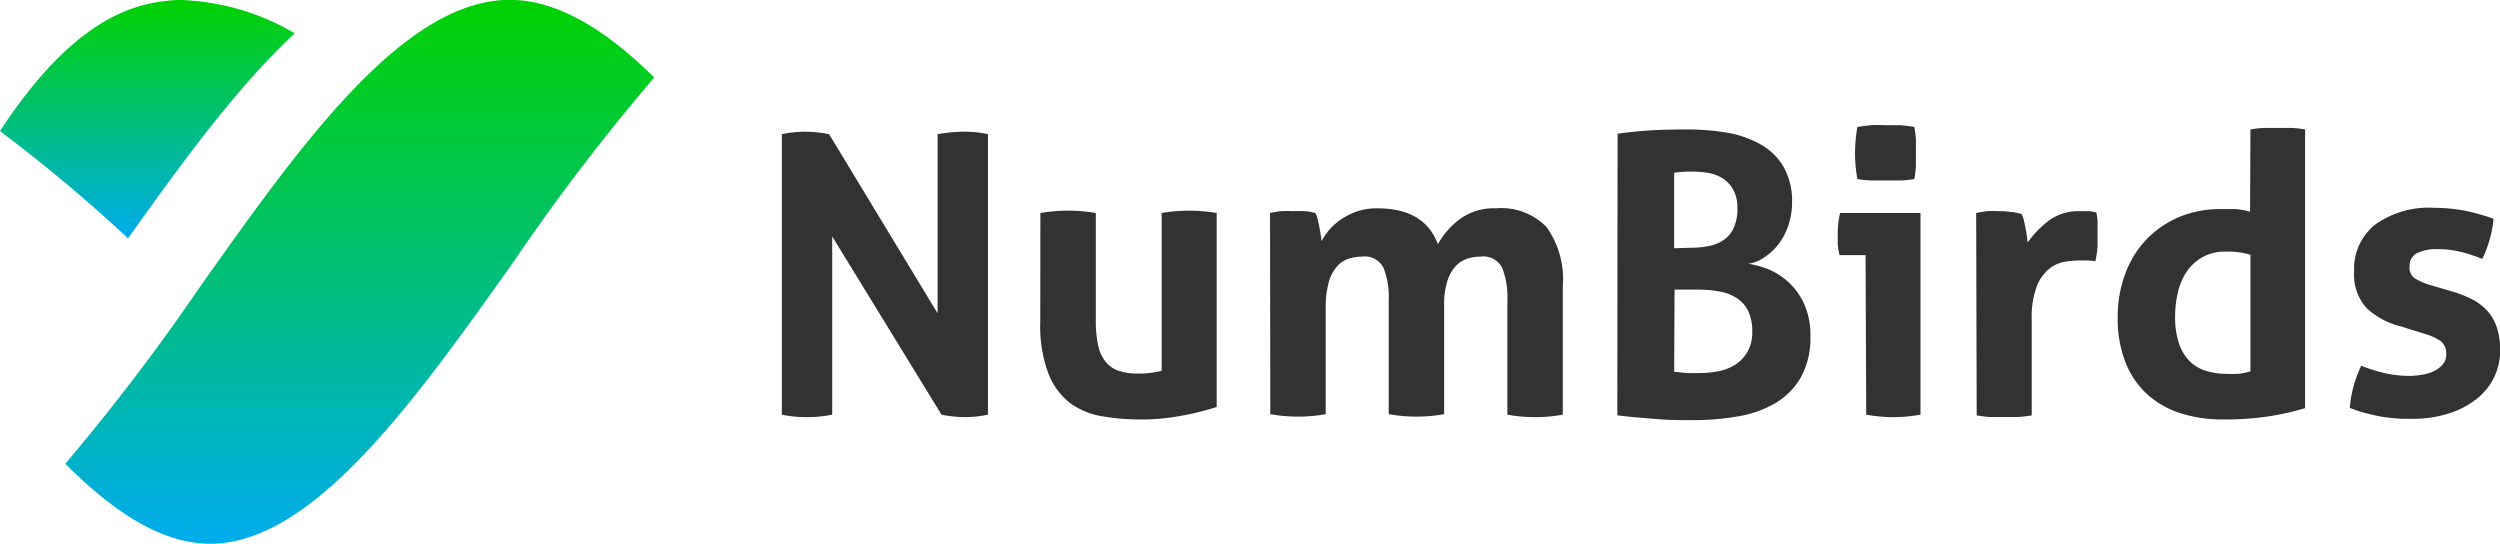
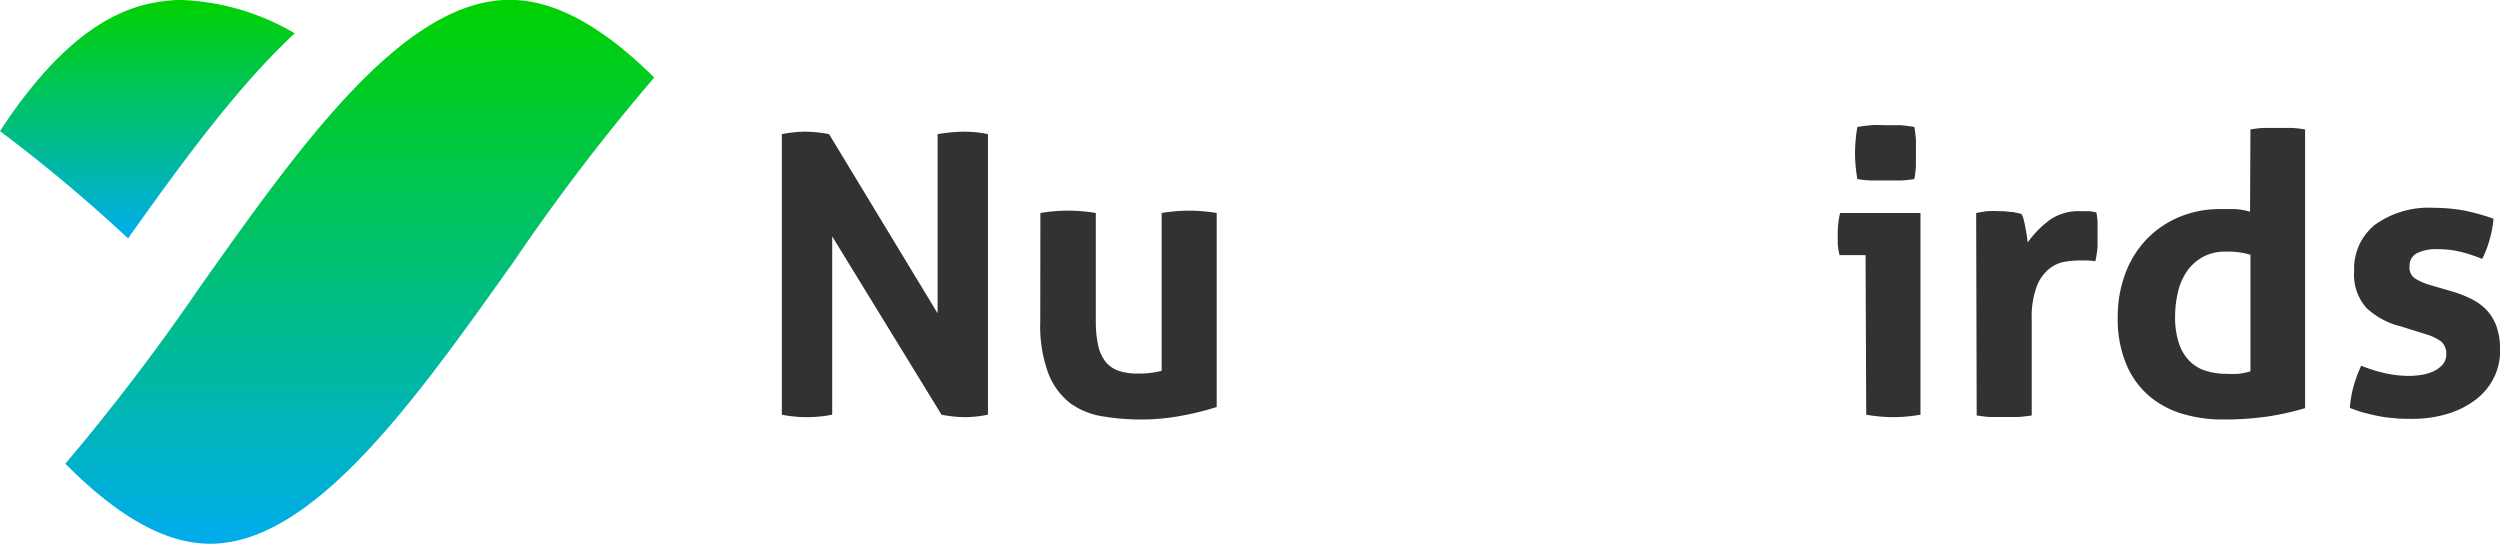
<svg xmlns="http://www.w3.org/2000/svg" xmlns:xlink="http://www.w3.org/1999/xlink" id="Ebene_1" data-name="Ebene 1" viewBox="0 0 192.14 41.79">
  <defs>
    <style>.cls-1{fill:#323232;}.cls-2{fill:url(#linear-gradient);}.cls-3{fill:url(#linear-gradient-2);}</style>
    <linearGradient id="linear-gradient" x1="211.83" y1="417.24" x2="211.83" y2="398.92" gradientUnits="userSpaceOnUse">
      <stop offset="0" stop-color="#00aced" />
      <stop offset="1" stop-color="#00d200" />
    </linearGradient>
    <linearGradient id="linear-gradient-2" x1="228.15" y1="440.71" x2="228.15" y2="398.92" xlink:href="#linear-gradient" />
  </defs>
  <path class="cls-1" d="M260.59,409.23a9.37,9.37,0,0,1,1.77-.19,10.12,10.12,0,0,1,1.86.19L272.56,423V409.23a12.65,12.65,0,0,1,2.07-.19,8.86,8.86,0,0,1,1.8.19v21.56a8.78,8.78,0,0,1-1.74.19,9.49,9.49,0,0,1-1.83-.19l-8.4-13.7v13.7a9.77,9.77,0,0,1-1.95.19,9.33,9.33,0,0,1-1.92-.19Z" transform="translate(-200.5 -398.92)" />
  <path class="cls-1" d="M280.46,415.29a12.69,12.69,0,0,1,4.26,0v8.22a8.7,8.7,0,0,0,.19,2,3,3,0,0,0,.6,1.26,2.23,2.23,0,0,0,1,.66,4.57,4.57,0,0,0,1.41.2,7.06,7.06,0,0,0,1.86-.21V415.29a12.77,12.77,0,0,1,2.1-.18,12.94,12.94,0,0,1,2.13.18V430.2a20.57,20.57,0,0,1-2.54.64,16.66,16.66,0,0,1-3.28.32,17.5,17.5,0,0,1-2.94-.24,5.78,5.78,0,0,1-2.48-1,5.32,5.32,0,0,1-1.69-2.28,10.5,10.5,0,0,1-.63-4Z" transform="translate(-200.5 -398.92)" />
-   <path class="cls-1" d="M298.11,415.29a8.17,8.17,0,0,1,.84-.14,8.86,8.86,0,0,1,.93,0,8,8,0,0,1,.9,0c.26,0,.53.08.81.14a1.66,1.66,0,0,1,.17.43c.05.19.09.39.13.6s.08.42.11.62.05.37.07.51a5.34,5.34,0,0,1,.63-.91,4.88,4.88,0,0,1,.93-.8,5.11,5.11,0,0,1,1.22-.59,4.75,4.75,0,0,1,1.51-.22q3.63,0,4.65,2.76a6,6,0,0,1,1.7-1.94,4.47,4.47,0,0,1,2.77-.82,4.85,4.85,0,0,1,3.89,1.45,6.91,6.91,0,0,1,1.24,4.55v9.86a12,12,0,0,1-4.26,0V422a6.14,6.14,0,0,0-.4-2.5,1.62,1.62,0,0,0-1.64-.86,3.41,3.41,0,0,0-1,.15,2.13,2.13,0,0,0-.9.55,3,3,0,0,0-.66,1.14,5.94,5.94,0,0,0-.26,1.91v8.36a12,12,0,0,1-4.26,0V422a6.14,6.14,0,0,0-.4-2.5,1.62,1.62,0,0,0-1.64-.86,3.6,3.6,0,0,0-1,.15,2,2,0,0,0-.91.58,3.15,3.15,0,0,0-.65,1.21,7.24,7.24,0,0,0-.24,2.05v8.12a12,12,0,0,1-4.26,0Z" transform="translate(-200.5 -398.92)" />
-   <path class="cls-1" d="M324.82,409.2q1-.15,2.22-.24t3.15-.09a18.24,18.24,0,0,1,3.12.26,8,8,0,0,1,2.56.92,4.71,4.71,0,0,1,1.73,1.73,5.29,5.29,0,0,1,.63,2.7,5.4,5.4,0,0,1-.29,1.78,4.93,4.93,0,0,1-.76,1.44,4.72,4.72,0,0,1-1.08,1,2.8,2.8,0,0,1-1.23.49,7.72,7.72,0,0,1,1.53.42,5.38,5.38,0,0,1,1.56,1,5.15,5.15,0,0,1,1.2,1.67,5.74,5.74,0,0,1,.48,2.46,6.2,6.2,0,0,1-.74,3.19,5.42,5.42,0,0,1-2,2,8.45,8.45,0,0,1-2.88,1,19.93,19.93,0,0,1-3.43.28c-.92,0-1.83,0-2.73-.08s-1.92-.14-3.06-.29Zm5.67,8.76a6.75,6.75,0,0,0,1.39-.14,3,3,0,0,0,1.13-.48,2.31,2.31,0,0,0,.75-.93,3.53,3.53,0,0,0,.27-1.48,2.88,2.88,0,0,0-.32-1.43,2.43,2.43,0,0,0-.81-.87,3,3,0,0,0-1.11-.42,7.14,7.14,0,0,0-1.21-.1,8.13,8.13,0,0,0-1.41.09V418Zm-1.32,9.54c.28,0,.6.07,1,.09l1,0a7.71,7.71,0,0,0,1.32-.12,3.92,3.92,0,0,0,1.29-.47,2.84,2.84,0,0,0,1-1,3,3,0,0,0,.39-1.61,3.52,3.52,0,0,0-.3-1.54,2.5,2.5,0,0,0-.86-1,3.55,3.55,0,0,0-1.32-.52,8.78,8.78,0,0,0-1.69-.15h-1.8Z" transform="translate(-200.5 -398.92)" />
  <path class="cls-1" d="M343.88,418.53h-2a6.83,6.83,0,0,1-.14-.83c0-.29,0-.56,0-.83a7,7,0,0,1,.18-1.58h6.18v15.5a11.79,11.79,0,0,1-2.1.19,11.63,11.63,0,0,1-2.07-.19Zm-.63-5.85a11.55,11.55,0,0,1-.18-2,11.9,11.9,0,0,1,.18-2c.34-.06.71-.11,1.09-.14s.75,0,1.07,0,.71,0,1.11,0a11.19,11.19,0,0,1,1.11.14,8.78,8.78,0,0,1,.12,1c0,.33,0,.67,0,1s0,.65,0,1a8.86,8.86,0,0,1-.12,1,7.45,7.45,0,0,1-1.09.11c-.4,0-.76,0-1.1,0s-.68,0-1.08,0A7.45,7.45,0,0,1,343.25,412.68Z" transform="translate(-200.5 -398.92)" />
  <path class="cls-1" d="M352.38,415.29c.3-.06.59-.11.86-.14a8,8,0,0,1,.88,0,5.26,5.26,0,0,1,.89.06c.29,0,.57.09.85.15a1.66,1.66,0,0,1,.17.43c.05.19.09.39.13.6s.08.42.11.63.05.39.07.53a7.75,7.75,0,0,1,1.62-1.67,3.83,3.83,0,0,1,2.4-.73l.69,0a3.18,3.18,0,0,1,.57.1,5.83,5.83,0,0,1,.09.69q0,.39,0,.81c0,.34,0,.71,0,1.11a8,8,0,0,1-.17,1.14,4.07,4.07,0,0,0-.73-.06h-.5a7,7,0,0,0-1.14.1,2.63,2.63,0,0,0-1.2.56,3.21,3.21,0,0,0-.94,1.35,6.74,6.74,0,0,0-.38,2.52v7.38c-.36.05-.72.1-1.08.12l-1.05,0-1,0c-.35,0-.72-.07-1.1-.12Z" transform="translate(-200.5 -398.92)" />
  <path class="cls-1" d="M373.46,408.87a7.79,7.79,0,0,1,1.07-.12c.35,0,.69,0,1,0s.69,0,1.05,0a7.93,7.93,0,0,1,1.08.12v21.42a21.49,21.49,0,0,1-2.86.64,23.52,23.52,0,0,1-3.53.23,10.66,10.66,0,0,1-3.05-.44,7.06,7.06,0,0,1-2.56-1.38,6.51,6.51,0,0,1-1.75-2.44,9.08,9.08,0,0,1-.65-3.66,9.33,9.33,0,0,1,.56-3.23,7.69,7.69,0,0,1,1.59-2.63,7.61,7.61,0,0,1,2.5-1.75,8.05,8.05,0,0,1,3.27-.64c.36,0,.74,0,1.12,0a5.13,5.13,0,0,1,1.13.2Zm0,9.63a6,6,0,0,0-1.92-.24,3.5,3.5,0,0,0-1.72.4,3.62,3.62,0,0,0-1.22,1.08,4.61,4.61,0,0,0-.7,1.59,8,8,0,0,0-.23,1.91,6.31,6.31,0,0,0,.3,2.08,3.49,3.49,0,0,0,.83,1.37,3,3,0,0,0,1.24.73,5.2,5.2,0,0,0,1.56.23,8.7,8.7,0,0,0,.93,0,5.3,5.3,0,0,0,.93-.19Z" transform="translate(-200.5 -398.92)" />
  <path class="cls-1" d="M385,424a5.86,5.86,0,0,1-2.63-1.42,3.85,3.85,0,0,1-.94-2.83,4.32,4.32,0,0,1,1.63-3.58,7.08,7.08,0,0,1,4.46-1.28,13.68,13.68,0,0,1,2.31.2,16,16,0,0,1,2.31.64,8,8,0,0,1-.3,1.61,7.63,7.63,0,0,1-.57,1.48,11.84,11.84,0,0,0-1.59-.53,7.28,7.28,0,0,0-1.83-.22,3.32,3.32,0,0,0-1.59.31,1.06,1.06,0,0,0-.57,1,1,1,0,0,0,.4.93,4.78,4.78,0,0,0,1.16.51l1.71.5a9.14,9.14,0,0,1,1.51.59,4.22,4.22,0,0,1,1.16.86,3.58,3.58,0,0,1,.75,1.26,5.43,5.43,0,0,1,.27,1.83,4.69,4.69,0,0,1-.47,2.07,4.76,4.76,0,0,1-1.35,1.66,6.66,6.66,0,0,1-2.14,1.11,9.29,9.29,0,0,1-2.85.41c-.48,0-.92,0-1.32-.05a10.48,10.48,0,0,1-1.16-.15c-.37-.07-.73-.16-1.09-.25s-.75-.23-1.17-.39a8.66,8.66,0,0,1,.28-1.64,10.24,10.24,0,0,1,.59-1.6,12.35,12.35,0,0,0,1.87.58,8.6,8.6,0,0,0,1.85.2,6.12,6.12,0,0,0,.91-.08,3.39,3.39,0,0,0,.92-.27,2.15,2.15,0,0,0,.7-.51,1.17,1.17,0,0,0,.29-.82,1.2,1.2,0,0,0-.44-1,4.17,4.17,0,0,0-1.21-.55Z" transform="translate(-200.5 -398.92)" />
  <path class="cls-2" d="M210.34,417.24A119.36,119.36,0,0,0,200.5,409a37.73,37.73,0,0,1,2.52-3.47c3-3.67,6-5.75,9.19-6.38a13.54,13.54,0,0,1,1.94-.23h.27a18.51,18.51,0,0,1,8.73,2.56C218.71,405.62,214.46,411.45,210.34,417.24Z" transform="translate(-200.5 -398.92)" />
  <path class="cls-3" d="M216.65,440.71c-3.37,0-7-2-11.13-6.15a165.89,165.89,0,0,0,10.39-13.65c7.66-10.81,15.59-22,23.77-22,2.69,0,5.5,1.22,8.59,3.7.8.66,1.65,1.41,2.51,2.27A159.18,159.18,0,0,0,240,419C232.42,429.67,224.6,440.71,216.65,440.71Z" transform="translate(-200.5 -398.92)" />
</svg>